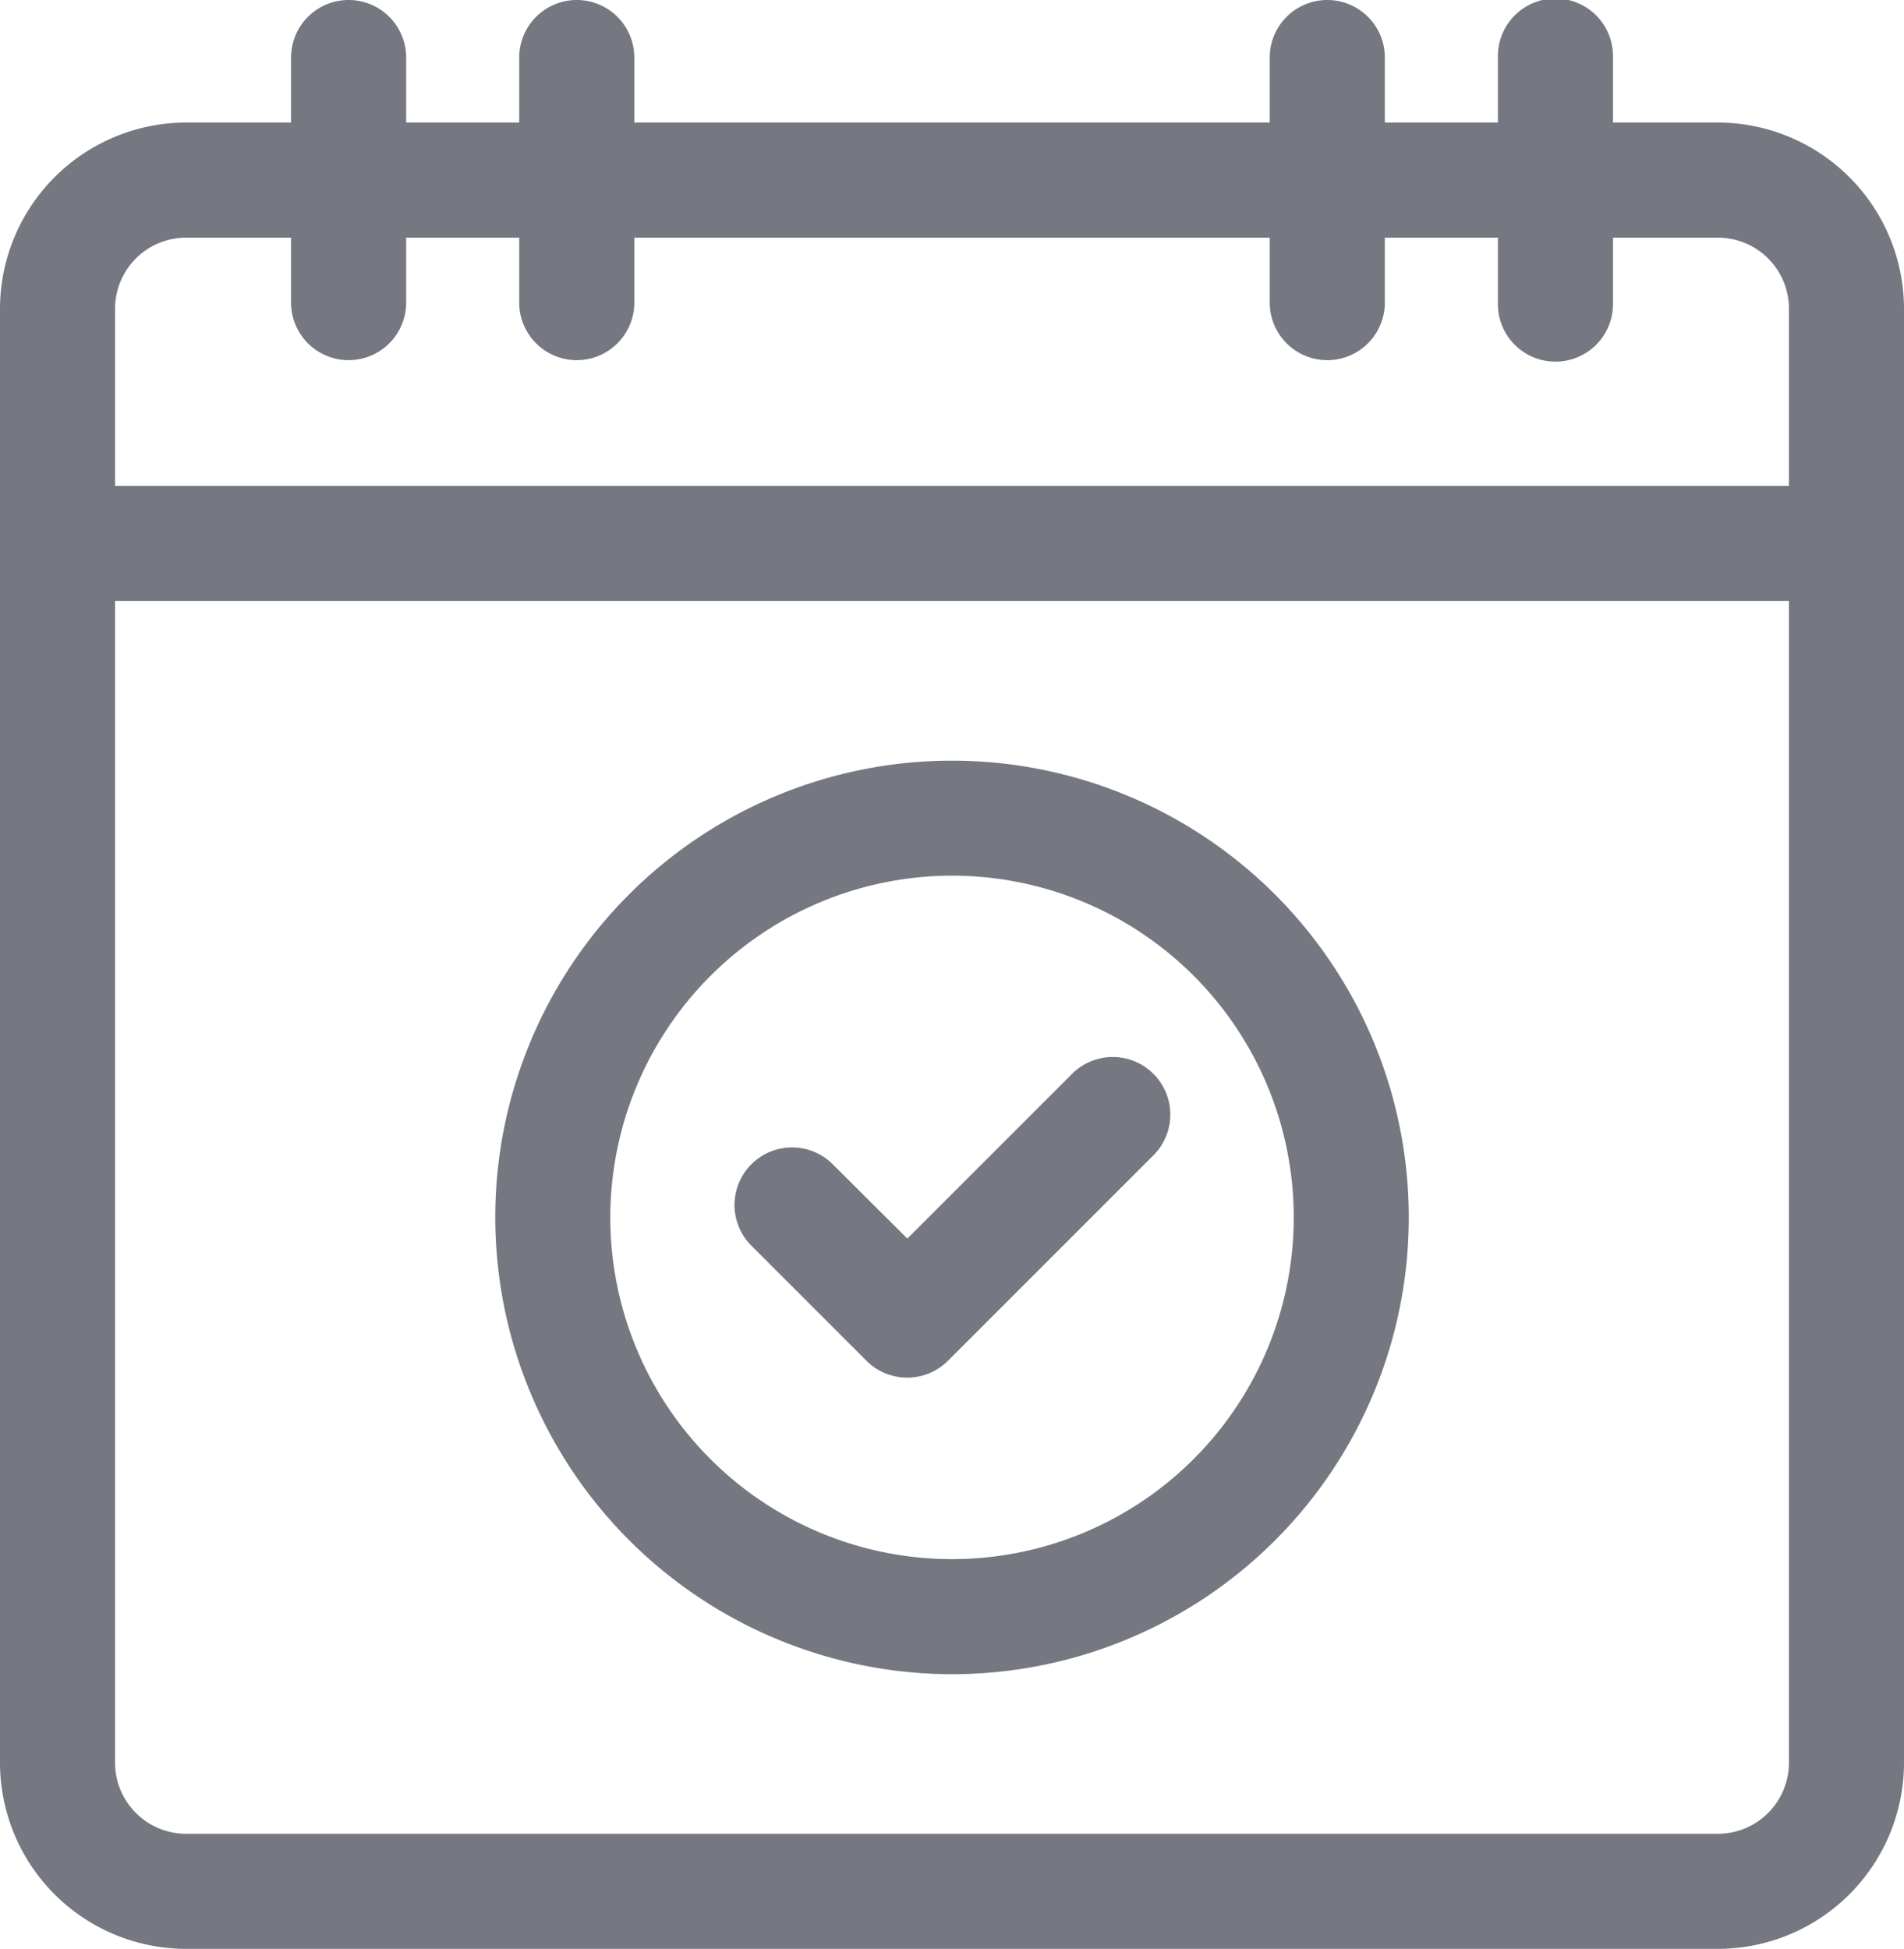
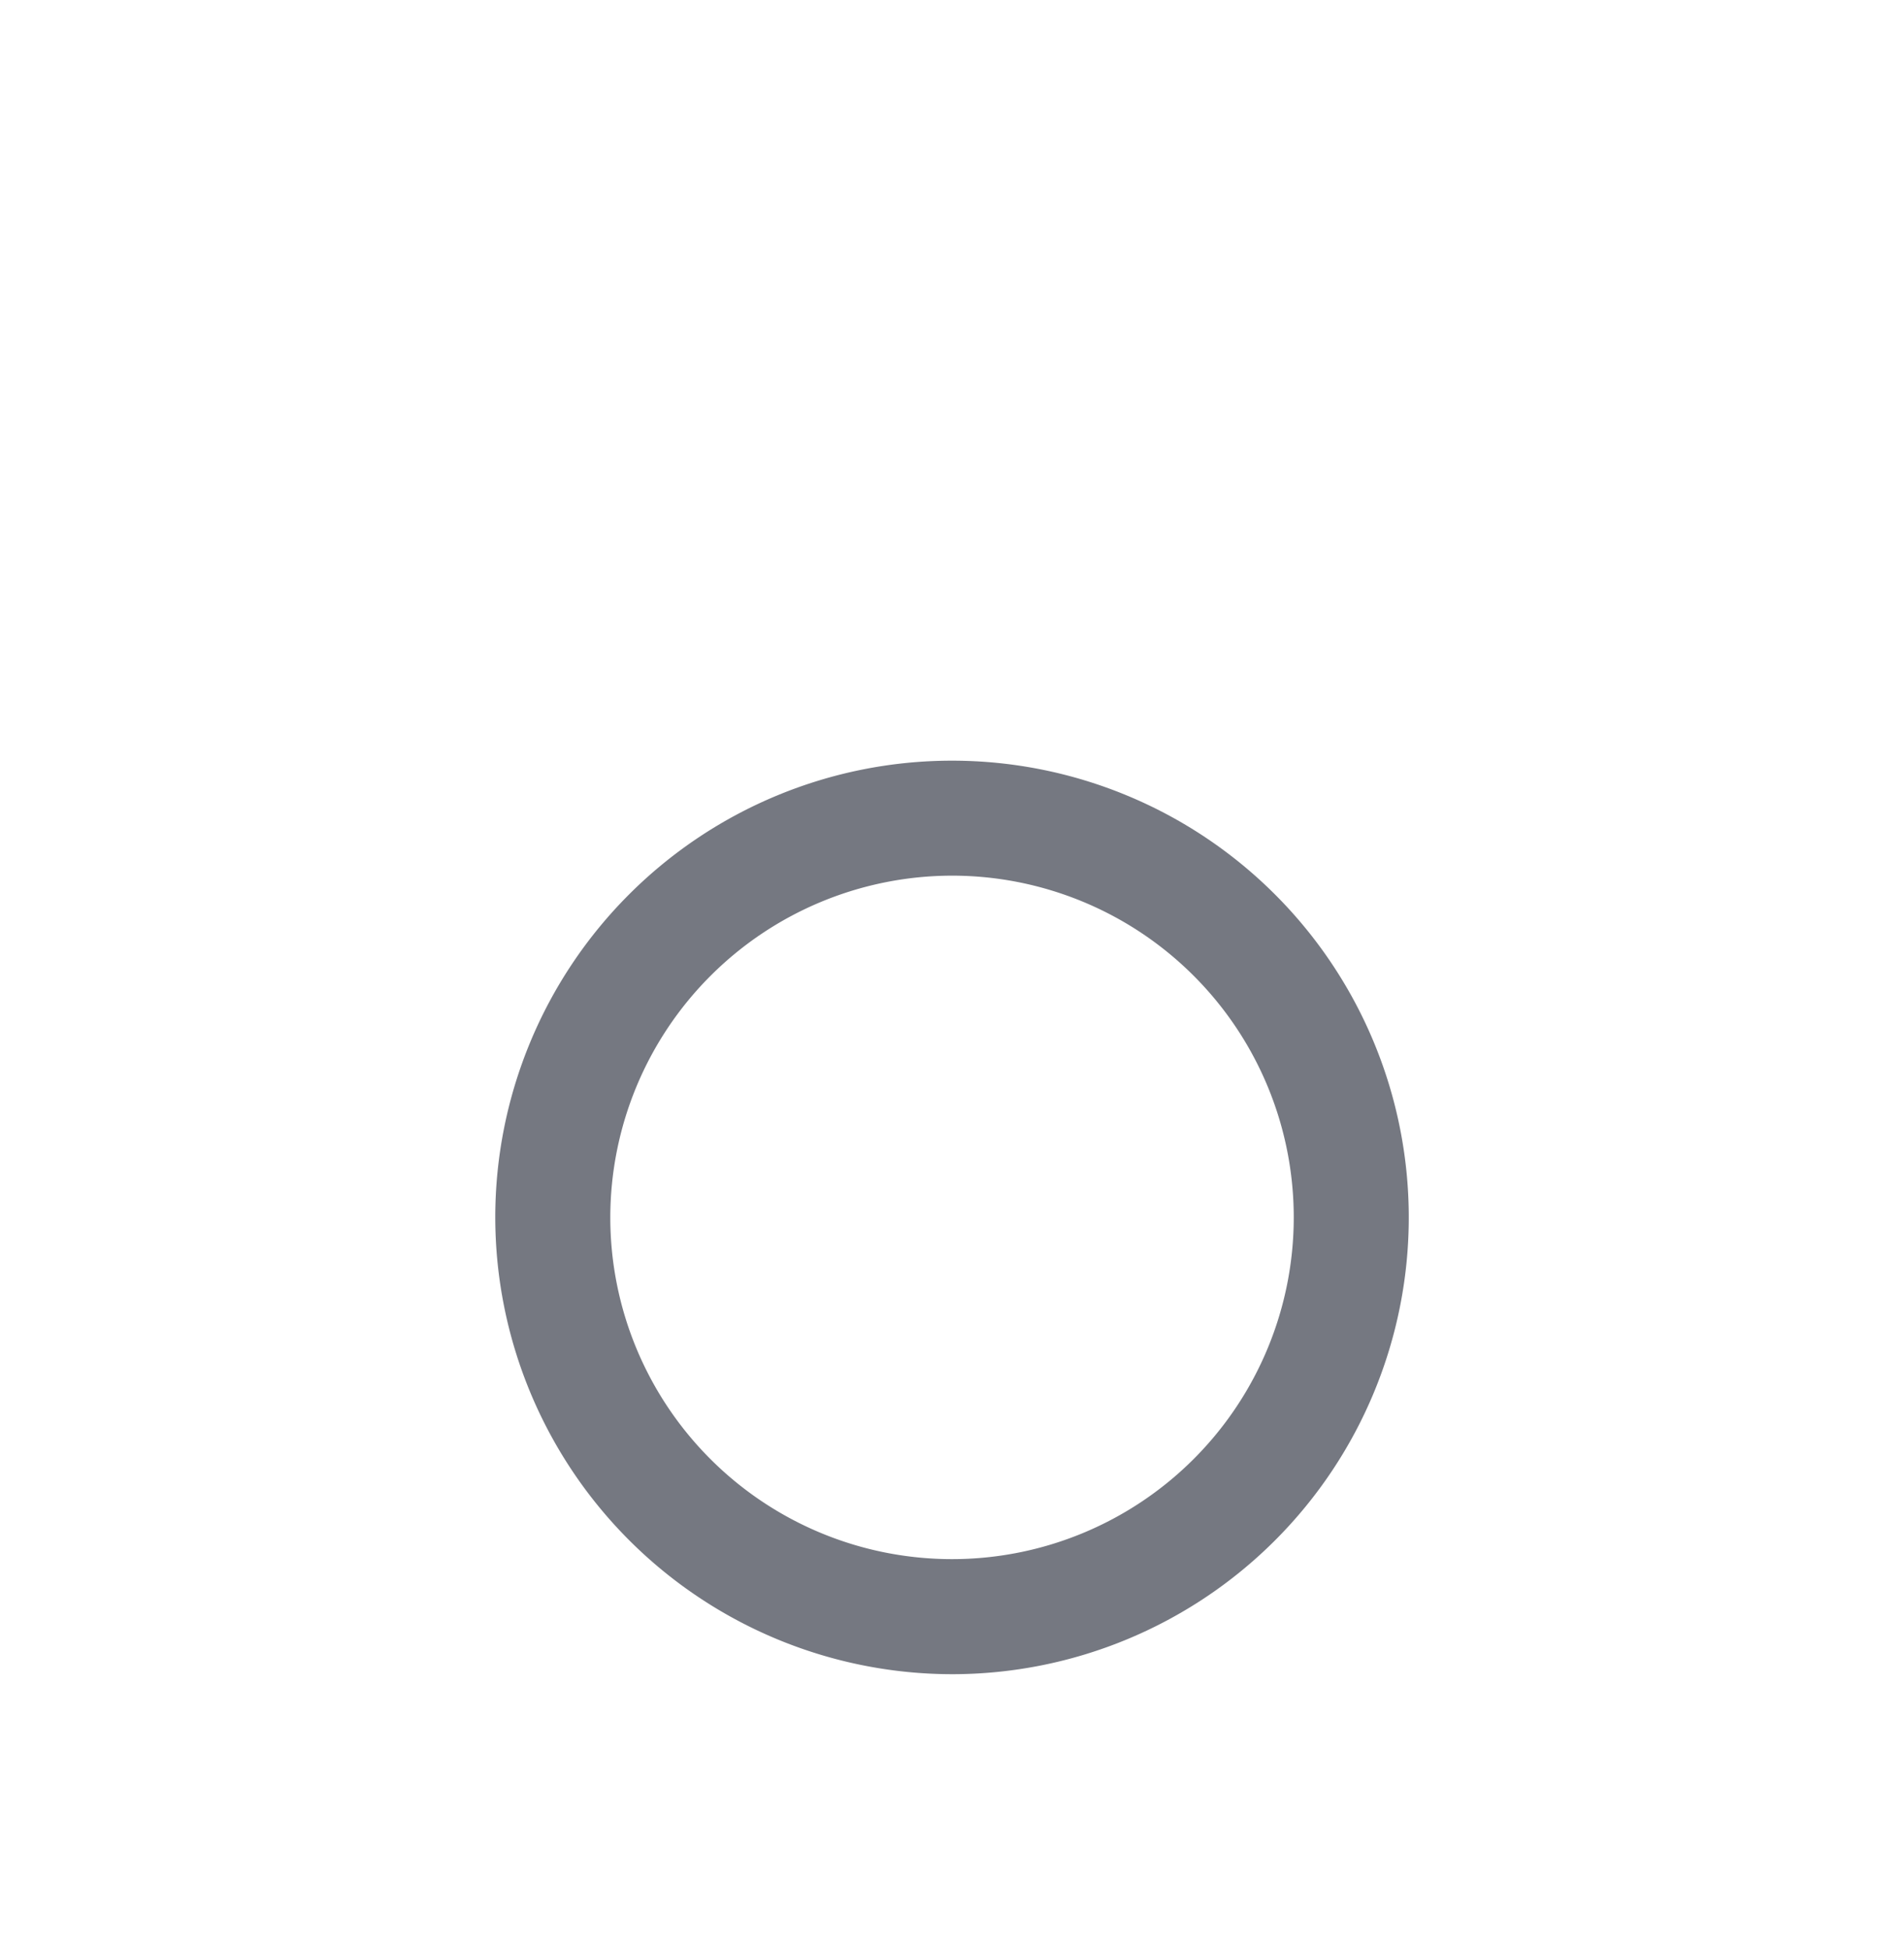
<svg xmlns="http://www.w3.org/2000/svg" viewBox="0 0 500.23 512">
  <defs>
    <style>.cls-1{fill:#757881;}</style>
  </defs>
  <title>ico1</title>
  <g id="Слой_2" data-name="Слой 2">
    <g id="Слой_1-2" data-name="Слой 1">
-       <path class="cls-1" d="M227.66,357.51a15.14,15.14,0,0,0,21.38,0l54-54a15.12,15.12,0,0,0-21.38-21.39l-43.28,43.28L218.61,305.7a15.12,15.12,0,0,0-21.38,21.38Z" />
      <path class="cls-1" d="M250.12,439.84a120,120,0,1,0-120-120A120.14,120.14,0,0,0,250.12,439.84Zm0-209.79a89.78,89.78,0,1,1-89.78,89.78A89.88,89.88,0,0,1,250.12,230.05Z" />
-       <path class="cls-1" d="M451.34,32.19H423.77V15.12a15.12,15.12,0,1,0-30.23,0V32.19H363.83V15.12a15.12,15.12,0,0,0-30.24,0V32.19H166.65V15.12a15.12,15.12,0,0,0-30.24,0V32.19h-29.7V15.12a15.12,15.12,0,1,0-30.24,0V32.19H48.89A49,49,0,0,0,0,81.09v382A48.94,48.94,0,0,0,48.89,512H451.34a48.94,48.94,0,0,0,48.89-48.89v-382A49,49,0,0,0,451.34,32.19ZM470,463.11a18.69,18.69,0,0,1-18.66,18.66H48.89a18.69,18.69,0,0,1-18.66-18.66V157.9H470ZM30.23,81.09A18.69,18.69,0,0,1,48.89,62.43H76.47V79.5a15.12,15.12,0,1,0,30.24,0V62.43h29.7V79.5a15.12,15.12,0,1,0,30.24,0V62.43H333.59V79.5a15.12,15.12,0,0,0,30.24,0V62.43h29.71V79.5a15.12,15.12,0,1,0,30.23,0V62.43h27.57A18.68,18.68,0,0,1,470,81.09v46.57H30.23Z" />
    </g>
  </g>
</svg>